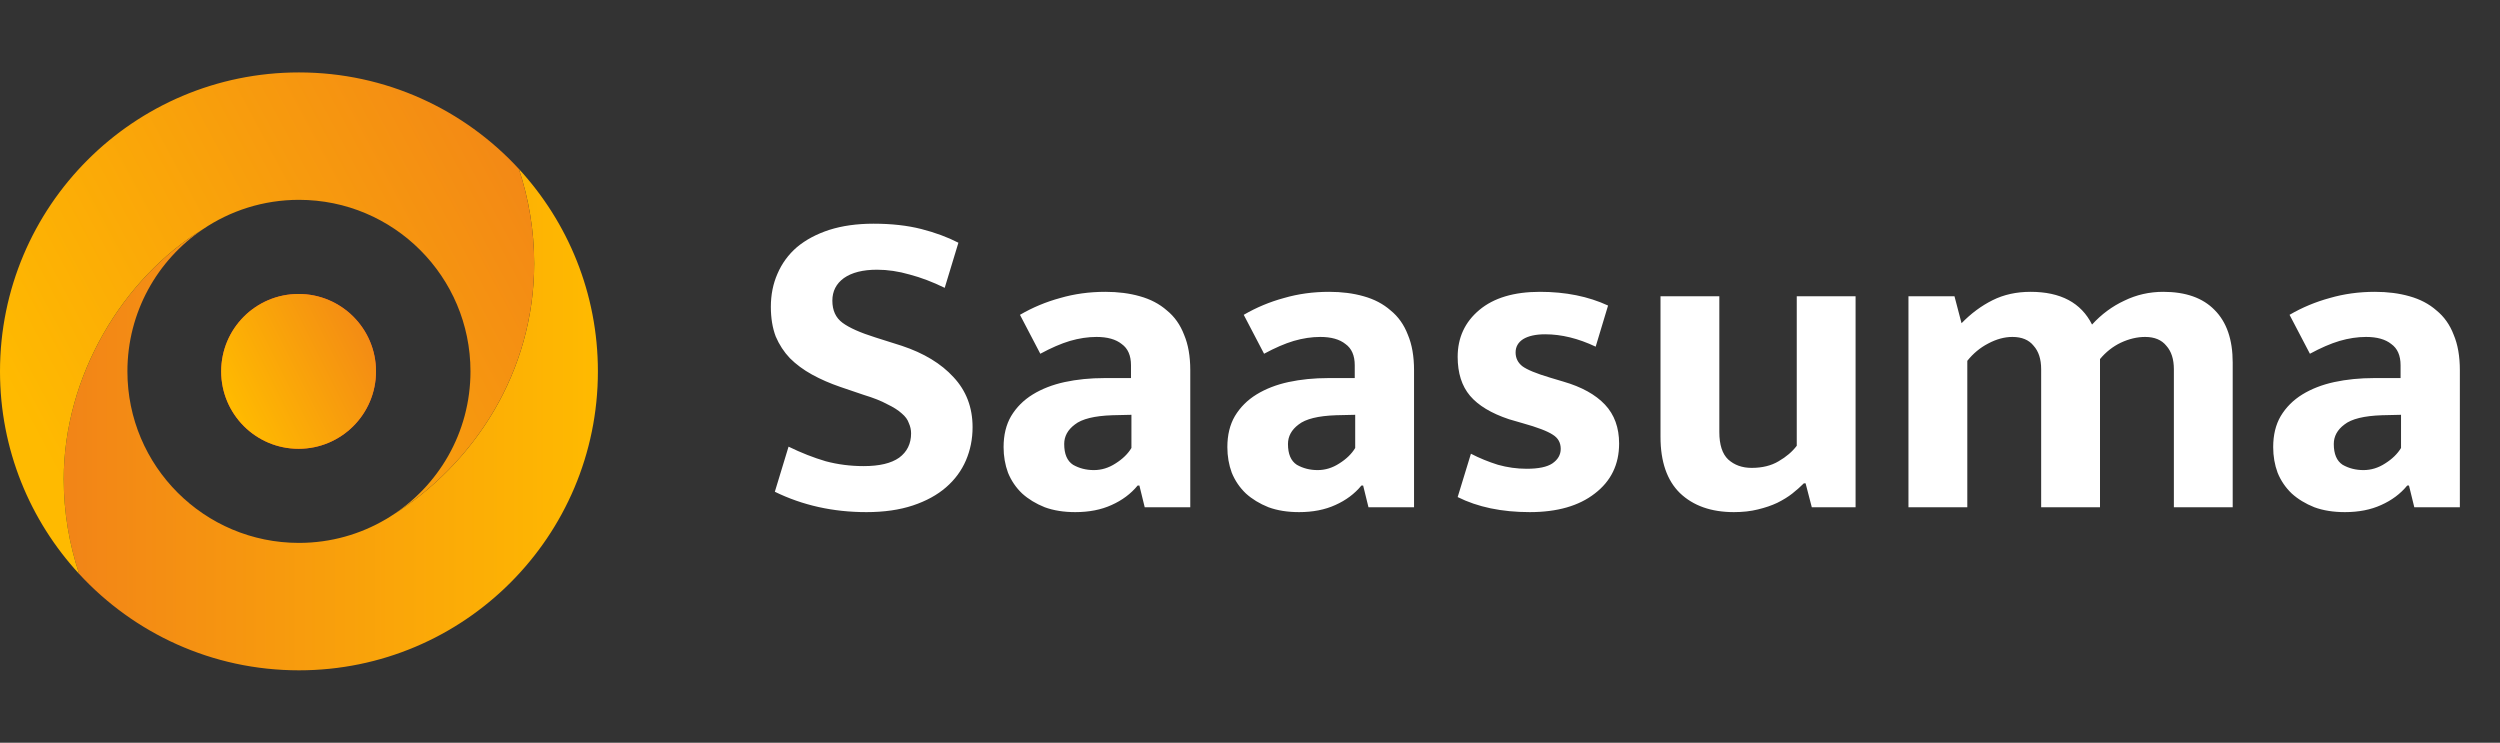
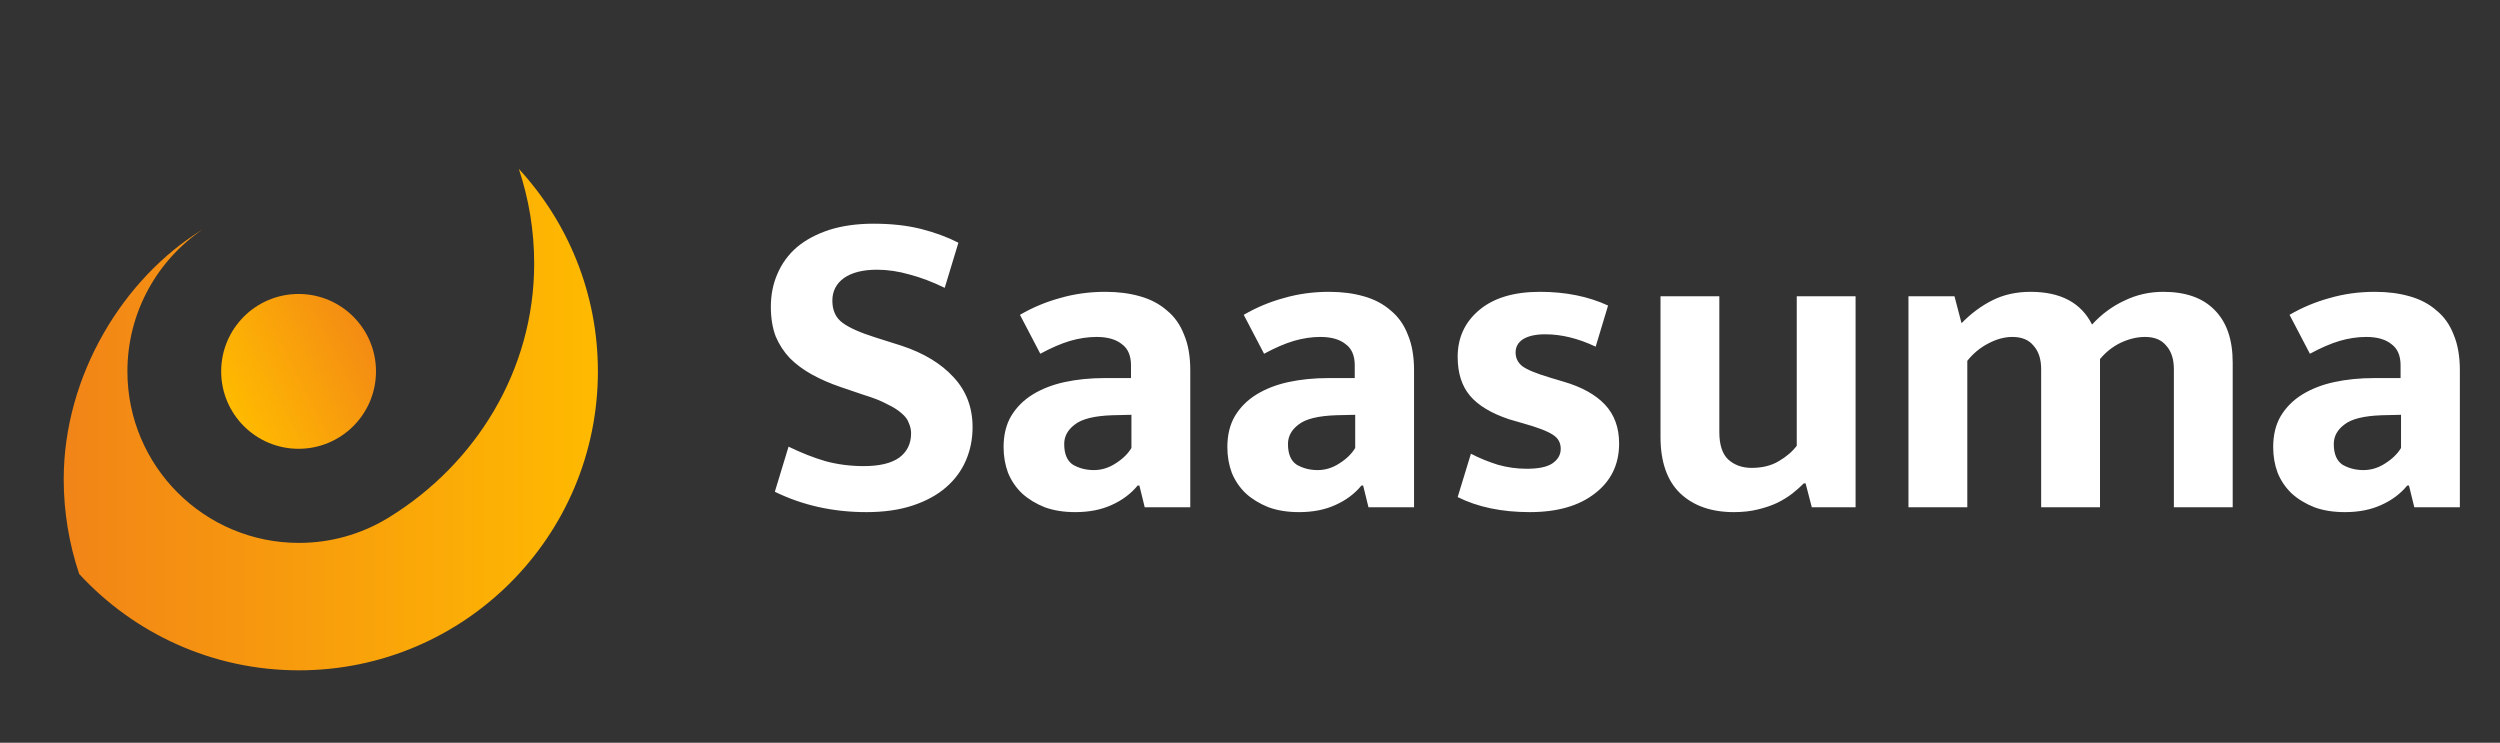
<svg xmlns="http://www.w3.org/2000/svg" width="138" height="41" viewBox="0 0 138 41" fill="none">
  <rect x="0" y="0" width="138" height="41" fill="#333333" stroke="none" />
  <path d="M28.639 9.322C29.187 10.965 29.487 12.722 29.487 14.549C29.487 20.479 26.221 25.621 21.52 28.528C21.466 28.562 21.413 28.596 21.358 28.628C21.34 28.639 21.323 28.651 21.305 28.661L21.303 28.66C19.895 29.49 18.255 29.968 16.502 29.968C11.273 29.968 7.033 25.729 7.033 20.5C7.033 17.238 8.683 14.361 11.194 12.659C6.806 15.338 3.517 20.736 3.517 26.452C3.517 28.281 3.821 30.039 4.37 31.683C7.386 34.953 11.704 37.002 16.502 37.002C25.616 37.002 33.004 29.614 33.004 20.5C33.004 16.187 31.348 12.262 28.639 9.322Z" fill="url(#paint0_linear_4150_2938)" />
-   <path d="M11.194 12.658C12.708 11.632 14.535 11.031 16.502 11.031C21.731 11.031 25.97 15.27 25.97 20.5C25.97 23.885 24.192 26.854 21.52 28.528C26.22 25.621 29.487 20.479 29.487 14.548C29.487 12.721 29.187 10.965 28.639 9.322C25.623 6.05 21.303 3.998 16.502 3.998C7.388 3.998 0 11.386 0 20.5C0 24.816 1.658 28.743 4.37 31.683C3.821 30.038 3.517 28.281 3.517 26.452C3.517 20.735 6.806 15.338 11.194 12.658Z" fill="url(#paint1_linear_4150_2938)" />
-   <path d="M16.482 24.773C18.842 24.773 20.755 22.86 20.755 20.5C20.755 18.14 18.842 16.227 16.482 16.227C14.122 16.227 12.209 18.14 12.209 20.5C12.209 22.86 14.122 24.773 16.482 24.773Z" fill="url(#paint2_radial_4150_2938)" />
  <path d="M16.482 24.773C18.842 24.773 20.755 22.86 20.755 20.5C20.755 18.14 18.842 16.227 16.482 16.227C14.122 16.227 12.209 18.14 12.209 20.5C12.209 22.86 14.122 24.773 16.482 24.773Z" fill="url(#paint3_linear_4150_2938)" />
  <path d="M48.216 12.348C49.209 12.348 50.088 12.446 50.853 12.641C51.618 12.837 52.302 13.089 52.904 13.398L52.148 15.889C51.48 15.563 50.837 15.319 50.219 15.156C49.6 14.977 48.998 14.888 48.412 14.888C47.63 14.888 47.02 15.042 46.58 15.352C46.157 15.661 45.946 16.076 45.946 16.597C45.946 17.134 46.133 17.541 46.507 17.818C46.882 18.095 47.484 18.363 48.314 18.624L49.779 19.088C51 19.494 51.952 20.072 52.636 20.821C53.336 21.57 53.686 22.49 53.686 23.58C53.686 24.232 53.564 24.842 53.32 25.412C53.075 25.982 52.709 26.478 52.221 26.901C51.733 27.324 51.122 27.658 50.389 27.902C49.657 28.146 48.802 28.269 47.826 28.269C45.986 28.269 44.301 27.894 42.771 27.145L43.528 24.655C44.228 24.997 44.912 25.265 45.579 25.461C46.247 25.64 46.947 25.729 47.679 25.729C48.542 25.729 49.193 25.575 49.633 25.265C50.072 24.94 50.292 24.492 50.292 23.922C50.292 23.727 50.251 23.54 50.17 23.361C50.105 23.165 49.974 22.986 49.779 22.823C49.584 22.644 49.315 22.474 48.973 22.311C48.648 22.132 48.216 21.961 47.679 21.798L46.385 21.358C45.815 21.163 45.294 20.935 44.822 20.675C44.35 20.414 43.943 20.113 43.601 19.771C43.276 19.429 43.015 19.031 42.82 18.575C42.641 18.103 42.551 17.557 42.551 16.939C42.551 16.271 42.673 15.661 42.918 15.107C43.162 14.538 43.52 14.049 43.992 13.642C44.48 13.235 45.075 12.918 45.775 12.69C46.491 12.462 47.305 12.348 48.216 12.348ZM56.302 17.378C57.002 16.971 57.742 16.662 58.524 16.45C59.305 16.223 60.135 16.109 61.014 16.109C61.714 16.109 62.349 16.19 62.919 16.353C63.505 16.516 64.001 16.776 64.409 17.134C64.832 17.476 65.149 17.924 65.361 18.477C65.589 19.014 65.703 19.665 65.703 20.43V28H63.188L62.895 26.803H62.797C62.422 27.259 61.942 27.617 61.356 27.878C60.786 28.138 60.119 28.269 59.354 28.269C58.719 28.269 58.158 28.179 57.669 28C57.181 27.805 56.766 27.552 56.424 27.243C56.082 26.918 55.822 26.535 55.642 26.095C55.48 25.656 55.398 25.184 55.398 24.679C55.398 24.012 55.537 23.442 55.813 22.97C56.106 22.482 56.505 22.083 57.01 21.773C57.515 21.464 58.101 21.236 58.768 21.09C59.452 20.943 60.184 20.87 60.966 20.87H62.431V20.162C62.431 19.625 62.26 19.234 61.918 18.99C61.592 18.729 61.128 18.599 60.526 18.599C60.054 18.599 59.566 18.672 59.061 18.819C58.573 18.965 58.027 19.201 57.425 19.527L56.302 17.378ZM62.455 22.897L61.405 22.921C60.412 22.954 59.72 23.125 59.33 23.434C58.939 23.727 58.744 24.085 58.744 24.508C58.744 25.062 58.906 25.444 59.232 25.656C59.574 25.851 59.956 25.949 60.38 25.949C60.803 25.949 61.202 25.827 61.576 25.583C61.967 25.338 62.26 25.054 62.455 24.728V22.897ZM68.654 17.378C69.354 16.971 70.094 16.662 70.876 16.45C71.657 16.223 72.487 16.109 73.366 16.109C74.066 16.109 74.701 16.19 75.271 16.353C75.857 16.516 76.353 16.776 76.76 17.134C77.184 17.476 77.501 17.924 77.713 18.477C77.941 19.014 78.055 19.665 78.055 20.43V28H75.54L75.246 26.803H75.149C74.774 27.259 74.294 27.617 73.708 27.878C73.138 28.138 72.471 28.269 71.706 28.269C71.071 28.269 70.51 28.179 70.021 28C69.533 27.805 69.118 27.552 68.776 27.243C68.434 26.918 68.174 26.535 67.994 26.095C67.832 25.656 67.75 25.184 67.75 24.679C67.75 24.012 67.889 23.442 68.165 22.97C68.458 22.482 68.857 22.083 69.362 21.773C69.867 21.464 70.453 21.236 71.12 21.09C71.804 20.943 72.536 20.87 73.317 20.87H74.782V20.162C74.782 19.625 74.612 19.234 74.27 18.99C73.944 18.729 73.48 18.599 72.878 18.599C72.406 18.599 71.918 18.672 71.413 18.819C70.925 18.965 70.379 19.201 69.777 19.527L68.654 17.378ZM74.807 22.897L73.757 22.921C72.764 22.954 72.072 23.125 71.681 23.434C71.291 23.727 71.096 24.085 71.096 24.508C71.096 25.062 71.258 25.444 71.584 25.656C71.926 25.851 72.308 25.949 72.731 25.949C73.155 25.949 73.553 25.827 73.928 25.583C74.319 25.338 74.612 25.054 74.807 24.728V22.897ZM88.081 19.136C87.121 18.681 86.193 18.453 85.297 18.453C84.776 18.453 84.37 18.542 84.076 18.721C83.8 18.9 83.661 19.145 83.661 19.454C83.661 19.763 83.784 20.015 84.028 20.211C84.288 20.406 84.801 20.618 85.566 20.846L86.299 21.065C87.308 21.358 88.073 21.782 88.594 22.335C89.115 22.889 89.375 23.605 89.375 24.484C89.375 25.64 88.927 26.559 88.032 27.243C87.153 27.927 85.957 28.269 84.443 28.269C82.896 28.269 81.57 27.992 80.463 27.438L81.195 25.046C81.667 25.29 82.164 25.493 82.685 25.656C83.206 25.802 83.735 25.876 84.272 25.876C84.923 25.876 85.395 25.778 85.688 25.583C85.997 25.371 86.152 25.102 86.152 24.777C86.152 24.435 86.005 24.175 85.713 23.995C85.419 23.8 84.866 23.588 84.052 23.361L83.295 23.141C82.319 22.815 81.602 22.384 81.146 21.847C80.691 21.31 80.463 20.593 80.463 19.698C80.463 18.64 80.862 17.777 81.659 17.11C82.457 16.442 83.572 16.109 85.004 16.109C86.421 16.109 87.674 16.361 88.765 16.866L88.081 19.136ZM99.181 16.353H102.428V28H100.011L99.669 26.681H99.571C99.392 26.86 99.181 27.048 98.936 27.243C98.709 27.422 98.432 27.593 98.106 27.756C97.797 27.902 97.439 28.024 97.032 28.122C96.641 28.22 96.202 28.269 95.713 28.269C94.46 28.269 93.467 27.919 92.734 27.219C92.018 26.519 91.66 25.485 91.66 24.118V16.353H94.907V23.849C94.907 24.549 95.07 25.054 95.396 25.363C95.738 25.672 96.169 25.827 96.69 25.827C97.276 25.827 97.772 25.705 98.179 25.461C98.603 25.216 98.936 24.931 99.181 24.606V16.353ZM108.595 28H105.347V16.353H107.887L108.277 17.842C108.798 17.305 109.368 16.882 109.987 16.573C110.605 16.263 111.305 16.109 112.086 16.109C113.747 16.109 114.878 16.711 115.481 17.916C116.001 17.346 116.596 16.906 117.263 16.597C117.93 16.271 118.647 16.109 119.412 16.109C120.649 16.109 121.593 16.442 122.244 17.11C122.912 17.777 123.245 18.746 123.245 20.015V28H119.998V20.382C119.998 19.828 119.859 19.397 119.583 19.088C119.322 18.762 118.932 18.599 118.411 18.599C117.971 18.599 117.523 18.705 117.068 18.917C116.628 19.128 116.246 19.429 115.92 19.82V28H112.672V20.382C112.672 19.828 112.534 19.397 112.257 19.088C111.997 18.762 111.606 18.599 111.085 18.599C110.646 18.599 110.198 18.721 109.742 18.965C109.303 19.193 108.92 19.511 108.595 19.918V28ZM126.383 17.378C127.083 16.971 127.824 16.662 128.605 16.45C129.387 16.223 130.217 16.109 131.096 16.109C131.796 16.109 132.431 16.19 133.001 16.353C133.587 16.516 134.083 16.776 134.49 17.134C134.913 17.476 135.231 17.924 135.442 18.477C135.67 19.014 135.784 19.665 135.784 20.43V28H133.269L132.976 26.803H132.878C132.504 27.259 132.024 27.617 131.438 27.878C130.868 28.138 130.201 28.269 129.436 28.269C128.801 28.269 128.239 28.179 127.751 28C127.262 27.805 126.847 27.552 126.505 27.243C126.164 26.918 125.903 26.535 125.724 26.095C125.561 25.656 125.48 25.184 125.48 24.679C125.48 24.012 125.618 23.442 125.895 22.97C126.188 22.482 126.587 22.083 127.091 21.773C127.596 21.464 128.182 21.236 128.85 21.09C129.533 20.943 130.266 20.87 131.047 20.87H132.512V20.162C132.512 19.625 132.341 19.234 131.999 18.99C131.674 18.729 131.21 18.599 130.608 18.599C130.136 18.599 129.647 18.672 129.143 18.819C128.654 18.965 128.109 19.201 127.507 19.527L126.383 17.378ZM132.537 22.897L131.487 22.921C130.494 22.954 129.802 23.125 129.411 23.434C129.02 23.727 128.825 24.085 128.825 24.508C128.825 25.062 128.988 25.444 129.313 25.656C129.655 25.851 130.038 25.949 130.461 25.949C130.884 25.949 131.283 25.827 131.658 25.583C132.048 25.338 132.341 25.054 132.537 24.728V22.897Z" fill="white" />
  <defs>
    <linearGradient id="paint0_linear_4150_2938" x1="33.004" y1="23.003" x2="3.972" y2="23.003" gradientUnits="userSpaceOnUse">
      <stop stop-color="#FFBA00" />
      <stop offset="1" stop-color="#F28517" />
    </linearGradient>
    <linearGradient id="paint1_linear_4150_2938" x1="33.004" y1="12.491" x2="3.972" y2="28.008" gradientUnits="userSpaceOnUse">
      <stop stop-color="#F28517" />
      <stop offset="1" stop-color="#FFBA00" />
    </linearGradient>
    <radialGradient id="paint2_radial_4150_2938" cx="0" cy="0" r="1" gradientUnits="userSpaceOnUse" gradientTransform="translate(16.482 20.5) rotate(78.451) scale(4.272)">
      <stop stop-color="#FEDA3E" />
      <stop offset="1" stop-color="#FA4B34" />
    </radialGradient>
    <linearGradient id="paint3_linear_4150_2938" x1="21.774" y1="18.849" x2="13.132" y2="23.185" gradientUnits="userSpaceOnUse">
      <stop stop-color="#F28517" />
      <stop offset="1" stop-color="#FFBA00" />
    </linearGradient>
  </defs>
</svg>